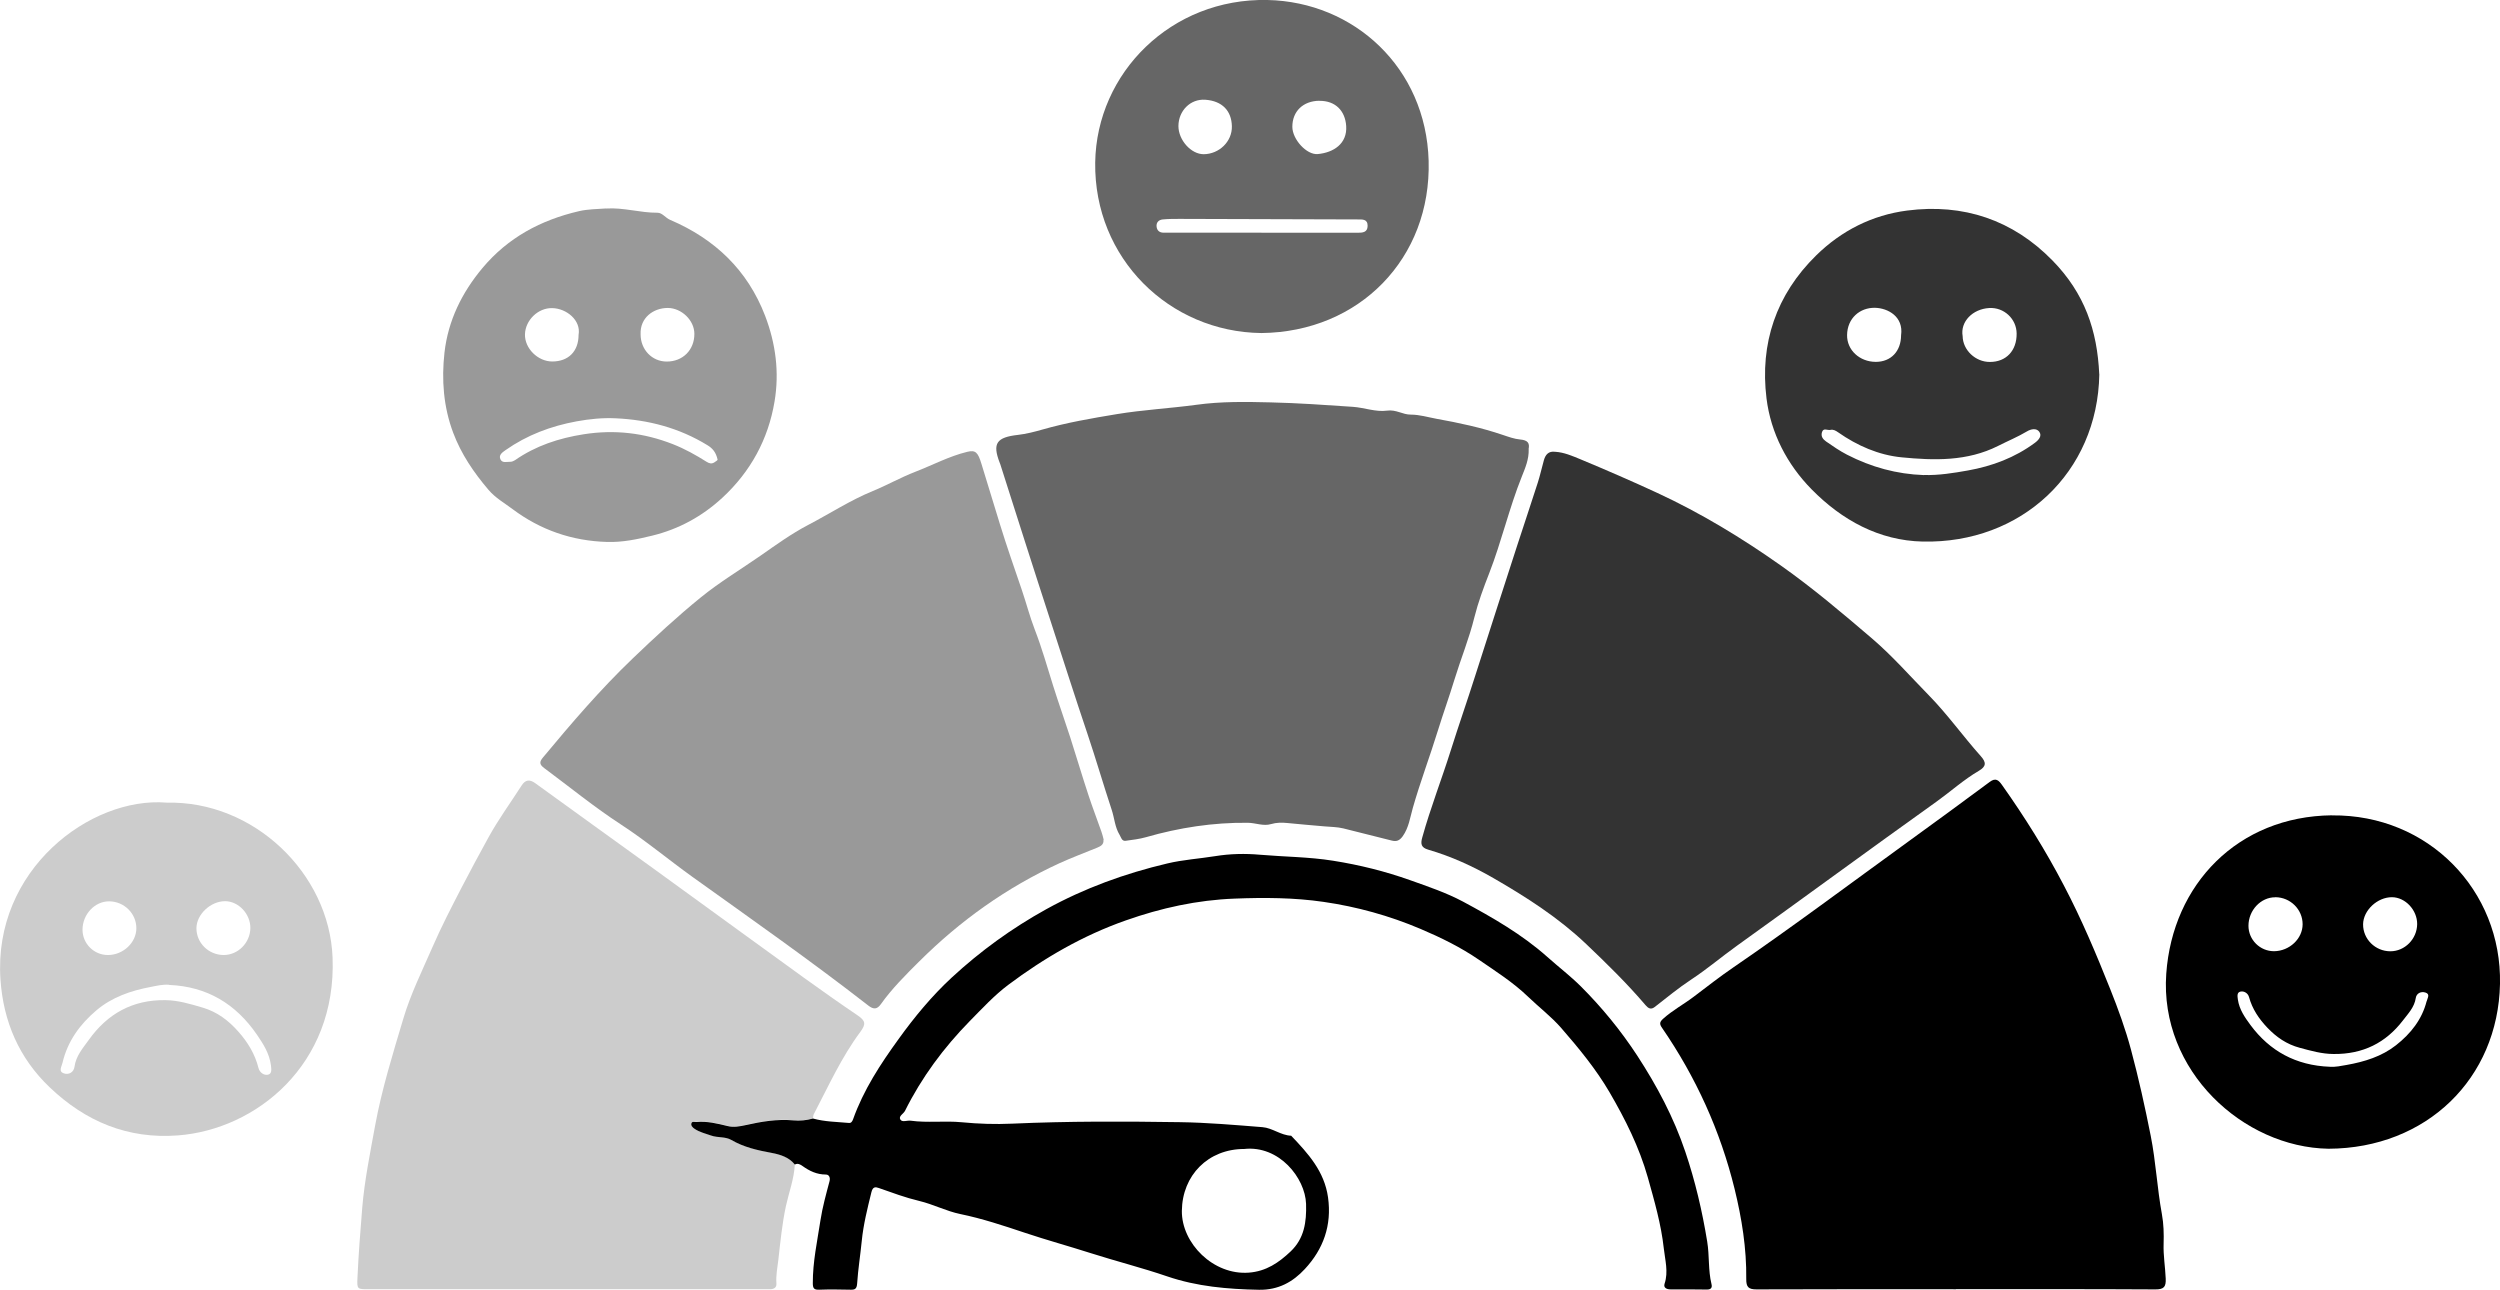
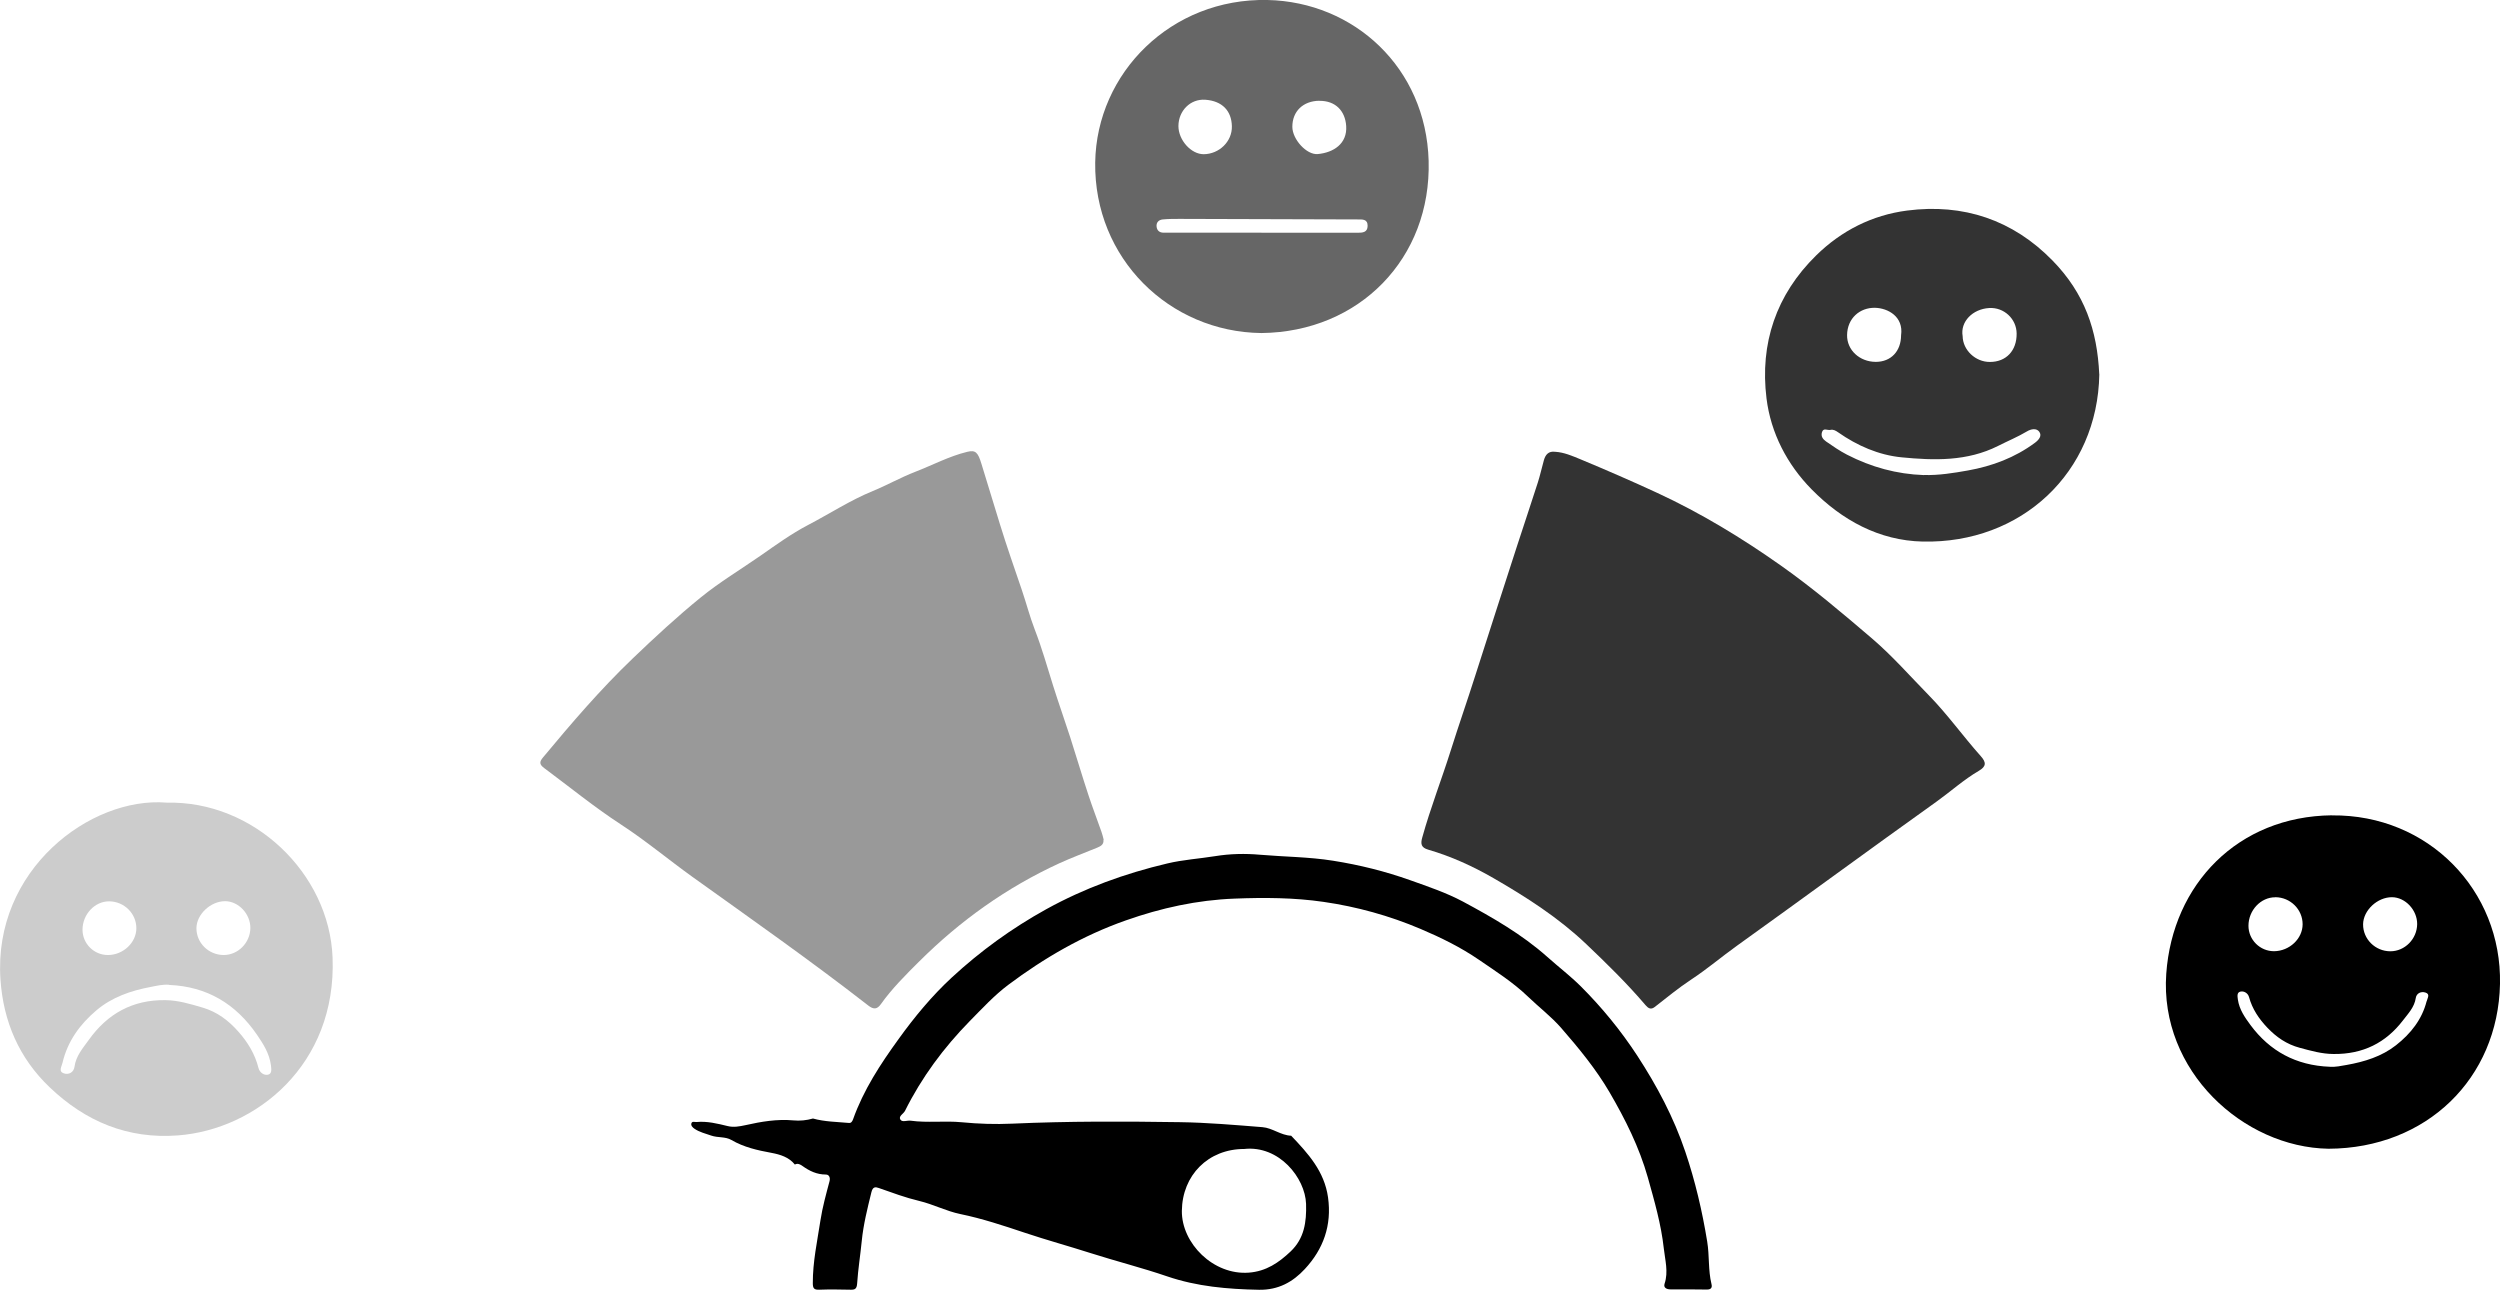
<svg xmlns="http://www.w3.org/2000/svg" id="Layer_2" data-name="Layer 2" viewBox="0 0 320.83 165.5">
  <defs>
    <style>
      .cls-1 {
        fill: #333;
      }

      .cls-2 {
        fill: #999;
      }

      .cls-3 {
        fill: #ccc;
      }

      .cls-4 {
        fill: #666;
      }
    </style>
  </defs>
  <g id="Layer_1-2" data-name="Layer 1">
-     <path class="cls-4" d="m196.18,57.64c.04,1.33-.45,2.42-.88,3.51-1.63,4.06-2.6,8.34-4.19,12.42-.72,1.84-1.42,3.73-1.9,5.65-.67,2.73-1.74,5.32-2.56,8-.66,2.17-1.44,4.33-2.11,6.49-1.03,3.34-2.27,6.61-3.23,9.97-.35,1.22-.51,2.53-1.3,3.64-.42.58-.81.7-1.41.55-2.07-.53-4.14-1.05-6.21-1.56-.79-.19-1.62-.19-2.42-.26-1.59-.14-3.17-.27-4.76-.43-.69-.07-1.39-.07-2.11.14-.97.29-1.97-.16-2.96-.17-4.45-.05-8.8.62-13.08,1.85-.84.24-1.73.34-2.6.46-.51.07-.59-.45-.78-.76-.61-.99-.66-2.16-1.02-3.23-1.07-3.24-2.02-6.51-3.11-9.75-1.59-4.71-3.1-9.46-4.64-14.19-1.14-3.49-2.26-6.99-3.38-10.48-1.06-3.31-2.11-6.62-3.17-9.94-.02-.07-.06-.13-.08-.2-.94-2.46-.39-3.23,2.37-3.54,1.05-.12,2.09-.39,3.11-.68,3.14-.9,6.35-1.45,9.55-1.98,3.38-.56,6.82-.74,10.22-1.2,3.17-.44,6.35-.39,9.53-.31,3.52.08,7.04.33,10.55.57,1.47.1,2.97.69,4.38.49,1.18-.17,2.02.52,3.06.51,1.12,0,2.19.33,3.27.53,2.89.52,5.76,1.13,8.55,2.08.71.24,1.49.52,2.2.58,1.01.09,1.25.47,1.1,1.23Z" />
    <path class="cls-1" d="m199.6,57.98c1.12.07,2.15.52,3.15.93,3.34,1.39,6.66,2.83,9.94,4.35,5.59,2.59,10.84,5.78,15.87,9.33,4.08,2.88,7.88,6.1,11.67,9.34,2.63,2.25,4.9,4.85,7.31,7.31,2.4,2.45,4.38,5.25,6.65,7.79.74.82.71,1.33-.24,1.89-1.95,1.14-3.62,2.66-5.44,3.96-8.57,6.12-17.06,12.36-25.62,18.5-1.97,1.41-3.82,2.99-5.83,4.31-1.66,1.09-3.16,2.34-4.71,3.54-.49.38-.82.17-1.17-.23-2.36-2.77-4.96-5.32-7.59-7.82-3.57-3.4-7.69-6.04-11.95-8.5-2.66-1.53-5.41-2.78-8.35-3.64-.9-.26-1.01-.72-.77-1.56,1.05-3.79,2.49-7.46,3.67-11.21,1.01-3.21,2.13-6.4,3.15-9.62,1.77-5.54,3.56-11.07,5.35-16.6.88-2.71,1.79-5.41,2.66-8.12.3-.94.51-1.91.78-2.87.2-.71.6-1.2,1.45-1.08Z" />
-     <path d="m251.02,165.45c-8.53,0-17.06-.02-25.59.02-1.04,0-1.34-.29-1.33-1.33.05-3.92-.57-7.78-1.5-11.58-1.83-7.45-4.96-14.33-9.31-20.66-.33-.47-.33-.73.12-1.14,1.21-1.1,2.65-1.86,3.94-2.84,1.68-1.27,3.35-2.58,5.09-3.77,7.61-5.21,14.98-10.74,22.44-16.14,3.5-2.54,7-5.09,10.47-7.67.78-.58,1.15-.19,1.56.38,2.93,4.13,5.6,8.41,7.95,12.91,2.27,4.32,4.16,8.81,5.96,13.33,1.01,2.53,1.95,5.12,2.65,7.73.98,3.65,1.8,7.36,2.54,11.09.66,3.33.82,6.71,1.43,10.03.23,1.25.26,2.55.22,3.82-.05,1.5.21,2.97.27,4.46.04,1.02-.2,1.39-1.33,1.38-8.53-.05-17.06-.03-25.59-.03h0Z" />
    <path class="cls-2" d="m141.61,107.78c.06.63-.38.82-.82,1.01-1.61.66-3.25,1.27-4.83,1.99-6.77,3.11-12.73,7.36-18,12.61-1.75,1.74-3.49,3.47-4.92,5.48-.49.69-.95.68-1.6.18-7.36-5.73-15-11.09-22.58-16.52-3.08-2.21-5.99-4.65-9.17-6.72-3.42-2.23-6.58-4.81-9.85-7.24-.62-.46-.64-.79-.16-1.36,3.66-4.4,7.38-8.75,11.52-12.71,2.82-2.7,5.7-5.37,8.73-7.83,2.41-1.96,5.11-3.58,7.67-5.36,1.98-1.38,3.95-2.81,6.09-3.93,2.78-1.45,5.4-3.17,8.33-4.37,1.83-.75,3.59-1.75,5.43-2.46,2.23-.86,4.35-2,6.69-2.57,1.05-.25,1.36.06,1.81,1.54.78,2.58,1.57,5.16,2.37,7.74.87,2.83,1.85,5.62,2.8,8.41.58,1.69,1.02,3.43,1.67,5.11.91,2.35,1.61,4.82,2.37,7.25.69,2.2,1.47,4.38,2.18,6.58.79,2.46,1.52,4.94,2.33,7.39.52,1.59,1.13,3.16,1.68,4.74.12.33.2.68.29,1.02Z" />
-     <path class="cls-3" d="m102,149.44c-.09,1.84-.75,3.56-1.14,5.33-.49,2.28-.71,4.58-.97,6.88-.12,1.02-.33,2.03-.25,3.07.04.55-.36.73-.85.73-.9,0-1.79,0-2.69,0-16.27,0-32.54,0-48.81,0-1.43,0-1.48,0-1.42-1.4.14-3.03.37-6.06.62-9.09.3-3.53,1.01-6.98,1.64-10.46.86-4.7,2.28-9.25,3.64-13.81.94-3.15,2.4-6.09,3.71-9.1,1.14-2.62,2.45-5.16,3.77-7.71,1.11-2.15,2.27-4.28,3.43-6.4,1.26-2.3,2.83-4.44,4.25-6.66.49-.77,1.04-.83,1.76-.31,5.03,3.65,10.08,7.28,15.12,10.92,4.2,3.04,8.39,6.1,12.59,9.14,4.53,3.28,9.02,6.6,13.65,9.73,1.02.69,1.11,1.11.37,2.11-2.44,3.28-4.11,6.99-5.99,10.59-.08.15-.06.35-.09.52-.83.24-1.68.32-2.53.24-2.08-.19-4.11.16-6.12.61-.79.18-1.52.31-2.3.12-1.31-.32-2.63-.64-3.99-.52-.23.02-.56-.14-.66.17-.09.3.16.53.39.69.65.46,1.42.62,2.15.88.84.3,1.81.11,2.6.57,1.6.94,3.34,1.33,5.14,1.65,1.11.2,2.22.54,2.99,1.49Z" />
    <path d="m102,149.44c-.77-.95-1.88-1.28-2.99-1.49-1.8-.33-3.54-.72-5.14-1.65-.78-.46-1.75-.27-2.6-.57-.73-.26-1.5-.43-2.15-.88-.23-.16-.48-.4-.39-.69.09-.31.43-.15.66-.17,1.37-.13,2.68.2,3.99.52.77.19,1.51.05,2.3-.12,2-.45,4.04-.8,6.12-.61.85.08,1.7,0,2.53-.24,1.51.42,3.08.43,4.62.57.28.03.42-.19.52-.45,1.34-3.78,3.52-7.1,5.85-10.32,2.04-2.83,4.25-5.51,6.82-7.89,3.69-3.41,7.72-6.33,12.13-8.77,4.91-2.71,10.11-4.59,15.53-5.87,2.01-.48,4.1-.61,6.15-.94,1.91-.31,3.85-.35,5.75-.18,3.13.27,6.27.27,9.39.77,3.39.54,6.66,1.35,9.89,2.5,2.3.82,4.62,1.6,6.76,2.74,3.81,2.05,7.57,4.2,10.84,7.11,1.42,1.27,2.95,2.44,4.3,3.78,2.71,2.71,5.13,5.67,7.23,8.88,2.53,3.88,4.69,7.94,6.17,12.34,1.27,3.76,2.17,7.6,2.81,11.53.3,1.82.11,3.66.55,5.45.12.47-.07.71-.62.7-1.54-.03-3.08-.02-4.62-.02-.51,0-.95-.2-.78-.73.51-1.53.06-3.04-.1-4.52-.34-3.1-1.21-6.11-2.05-9.11-1.1-3.89-2.89-7.46-4.91-10.93-1.74-2.98-3.94-5.65-6.2-8.25-1.27-1.46-2.85-2.66-4.25-4.01-1.92-1.85-4.13-3.25-6.3-4.74-2.36-1.62-4.91-2.87-7.53-3.98-3.99-1.69-8.14-2.84-12.42-3.46-3.78-.55-7.6-.57-11.41-.42-4.8.18-9.45,1.2-13.98,2.8-5.49,1.93-10.46,4.81-15.08,8.27-1.8,1.35-3.35,3.04-4.94,4.65-3.35,3.42-6.17,7.22-8.31,11.52-.2.39-.87.68-.59,1.12.24.38.86.08,1.31.14,2.18.3,4.38-.01,6.55.2,2.17.21,4.33.28,6.51.18,7.16-.32,14.32-.3,21.48-.19,3.54.05,7.08.36,10.61.64,1.28.1,2.36,1.05,3.69,1.1,2.17,2.28,4.26,4.56,4.73,7.91.5,3.6-.6,6.64-2.98,9.2-1.53,1.65-3.38,2.7-5.88,2.66-4.02-.08-7.94-.41-11.78-1.72-3.24-1.11-6.58-1.95-9.84-2.99-2.81-.9-5.67-1.68-8.47-2.62-2.69-.9-5.43-1.81-8.25-2.39-1.79-.37-3.46-1.25-5.26-1.68-1.77-.42-3.48-1.06-5.19-1.66-.43-.15-.77-.19-.95.54-.51,2.08-1.03,4.14-1.24,6.27-.18,1.82-.47,3.62-.59,5.44-.05.7-.28.82-.88.8-1.33-.03-2.65-.05-3.98,0-.68.03-.83-.19-.83-.84-.01-2.73.57-5.38.98-8.06.26-1.69.72-3.34,1.16-5,.13-.46-.03-.88-.47-.88-1.16,0-2.09-.45-3-1.1-.22-.16-.61-.41-.99-.17Zm57.67-1.99c-4.62,0-7.95,3.37-8,7.95-.04,4.15,4.04,8.27,8.6,7.92,2.23-.17,3.85-1.29,5.36-2.72,1.75-1.67,2.05-3.76,1.98-6.1-.11-3.33-3.45-7.54-7.94-7.05Z" />
    <path class="cls-4" d="m161.87,42.74c-11.8-.14-21.49-9.58-21.32-21.89C140.72,9.35,150.31-.26,162.66,0c11.09.24,20.34,8.67,20.68,20.63.35,12.53-8.9,21.98-21.46,22.11Zm0-12.87c4.11,0,8.23,0,12.34,0,.64,0,1.29-.03,1.3-.88.01-.9-.69-.83-1.29-.83-7.62-.03-15.24-.05-22.86-.07-.71,0-1.43,0-2.14.07-.53.05-.86.4-.79.95.06.48.38.75.89.75.18,0,.36,0,.54,0,4.01,0,8.01,0,12.02,0Zm-10.64-13.69c0,1.8,1.63,3.62,3.25,3.61,1.97-.02,3.66-1.62,3.61-3.6-.05-1.97-1.23-3.23-3.4-3.39-1.94-.14-3.45,1.43-3.46,3.37Zm18.09-3.25c-2.09.02-3.48,1.36-3.47,3.35,0,1.59,1.83,3.63,3.27,3.49,2.02-.19,3.79-1.33,3.64-3.6-.13-1.96-1.39-3.25-3.43-3.23Z" />
-     <path class="cls-2" d="m77.8,26.76c2.22-.15,4.37.56,6.58.54.61,0,1.02.66,1.63.92,5.73,2.45,9.92,6.43,12.18,12.31,1.36,3.56,1.84,7.24,1.21,10.99-.81,4.86-3.08,9.01-6.69,12.35-2.58,2.38-5.58,4.04-9.05,4.88-1.9.46-3.77.86-5.74.8-4.51-.13-8.56-1.53-12.15-4.22-1.05-.79-2.19-1.42-3.09-2.48-1.89-2.22-3.5-4.59-4.52-7.31-1.25-3.32-1.51-6.79-1.12-10.29.47-4.12,2.23-7.69,4.88-10.86,3.27-3.9,7.48-6.15,12.38-7.29,1.16-.27,2.33-.26,3.49-.35Zm14.29,32.22c-.21-.95-.66-1.46-1.31-1.85-3.62-2.22-7.59-3.26-11.79-3.45-1.67-.08-3.32.09-4.98.39-3.32.61-6.38,1.76-9.14,3.7-.39.28-.92.62-.64,1.19.24.5.83.29,1.28.3.2,0,.42-.1.59-.21,2.66-1.85,5.63-2.82,8.81-3.32,3.95-.62,7.72-.19,11.44,1.27,1.55.61,2.96,1.4,4.34,2.27.35.22.65.28.98.07.2-.13.43-.28.42-.35Zm-9.88-16.07c0,1.96,1.46,3.48,3.34,3.49,2.07.01,3.57-1.49,3.56-3.56,0-1.73-1.64-3.31-3.41-3.32-1.86,0-3.59,1.27-3.49,3.39Zm-7.96.07c.34-1.88-1.56-3.41-3.39-3.44-1.81-.04-3.44,1.55-3.49,3.36-.05,1.8,1.65,3.49,3.5,3.49,2.08,0,3.37-1.3,3.38-3.4Z" />
    <path class="cls-1" d="m269.41,48.02c-.21,12.65-10.03,21.76-22.66,21.48-5.61-.12-10.38-2.76-14.25-6.69-3.15-3.2-5.25-7.23-5.8-11.68-.87-7.05,1.23-13.3,6.37-18.35,3.24-3.18,7.19-5.18,11.68-5.76,7.22-.93,13.56,1.2,18.65,6.41,4.14,4.24,5.74,8.96,6,14.59Zm-22.49,12.94c1.9.05,3.75-.25,5.61-.58,3.14-.56,6.04-1.65,8.61-3.55.47-.35.97-.89.55-1.44-.35-.46-1.03-.35-1.56-.03-1.19.71-2.48,1.24-3.72,1.87-3.96,1.99-8.19,1.87-12.38,1.46-2.94-.29-5.68-1.49-8.14-3.21-.3-.21-.62-.4-.99-.31-.37.09-.91-.33-1.09.32-.14.51.11.87.54,1.17.87.6,1.73,1.2,2.68,1.69,3.11,1.6,6.38,2.5,9.87,2.62Zm-2.95-17.93c.34-2.4-1.69-3.49-3.34-3.53-1.94-.04-3.56,1.33-3.59,3.5-.03,1.92,1.6,3.43,3.68,3.44,1.95,0,3.24-1.36,3.25-3.41Zm7.9.1c.02,1.79,1.64,3.33,3.5,3.32,2.09,0,3.45-1.45,3.43-3.64-.01-1.88-1.62-3.4-3.53-3.28-2.12.13-3.72,1.75-3.4,3.61Z" />
    <path class="cls-3" d="m21.36,103.01c11.18-.29,20.9,9.06,21.32,19.87.54,13.77-9.83,22.07-19.85,22.83-6.44.49-11.86-1.79-16.45-6.17-3.95-3.76-5.95-8.46-6.32-13.83-.97-14.1,11.56-23.49,21.3-22.71Zm.36,23.37c-.8-.07-1.58.12-2.35.27-2.56.48-5,1.31-7.01,3.02-2.11,1.79-3.69,3.96-4.34,6.73-.12.51-.55,1.11.18,1.35.61.2,1.26-.11,1.36-.85.19-1.39,1.07-2.38,1.83-3.44,2.41-3.38,5.64-5.17,9.84-5.11,1.64.02,3.18.49,4.75.95,1.91.56,3.34,1.66,4.6,3.08,1.21,1.36,2.14,2.88,2.59,4.67.16.62.71.97,1.21.87.52-.11.46-.65.39-1.21-.2-1.52-.98-2.73-1.8-3.93-2.71-3.95-6.41-6.18-11.26-6.38Zm10.41-7.29c.01-1.8-1.51-3.42-3.22-3.44-1.87-.01-3.68,1.68-3.7,3.45-.02,1.89,1.55,3.45,3.49,3.46,1.85,0,3.41-1.57,3.43-3.47Zm-21.54.22c0,1.8,1.48,3.26,3.27,3.25,1.96-.01,3.64-1.6,3.64-3.44,0-1.89-1.57-3.44-3.49-3.45-1.85-.01-3.42,1.67-3.42,3.65Z" />
    <path d="m299.26,104.63c-12.07.13-20.45,8.85-21.26,20.33-.88,12.47,9.89,22.28,20.82,22.46,12.58-.05,21.76-9.01,22.01-21.16.24-11.99-9.2-21.75-21.56-21.62Zm7.71,10.51c1.71.01,3.24,1.65,3.23,3.45-.02,1.91-1.58,3.49-3.44,3.49-1.94,0-3.52-1.57-3.5-3.47.02-1.78,1.83-3.48,3.71-3.47Zm-14.97,0c1.93.01,3.5,1.57,3.5,3.47,0,1.85-1.68,3.44-3.66,3.46-1.8.01-3.29-1.46-3.29-3.26,0-1.99,1.58-3.67,3.44-3.66Zm19.41,13.36c-.59,2.32-2.02,4.14-3.93,5.64-1.82,1.43-4.03,2.12-6.35,2.53-.7.12-1.4.28-2.12.23-4.39-.16-7.74-2.04-10.19-5.34-.74-1-1.45-2.02-1.63-3.29-.07-.48-.12-.93.35-1.02.45-.09.95.2,1.09.73.41,1.5,1.26,2.77,2.35,3.91,1.14,1.19,2.44,2.12,4.17,2.58,1.42.38,2.81.78,4.3.79,3.8.05,6.73-1.45,8.91-4.29.69-.9,1.49-1.72,1.66-2.89.09-.62.68-.88,1.23-.71.66.2.27.7.17,1.13Z" />
  </g>
</svg>